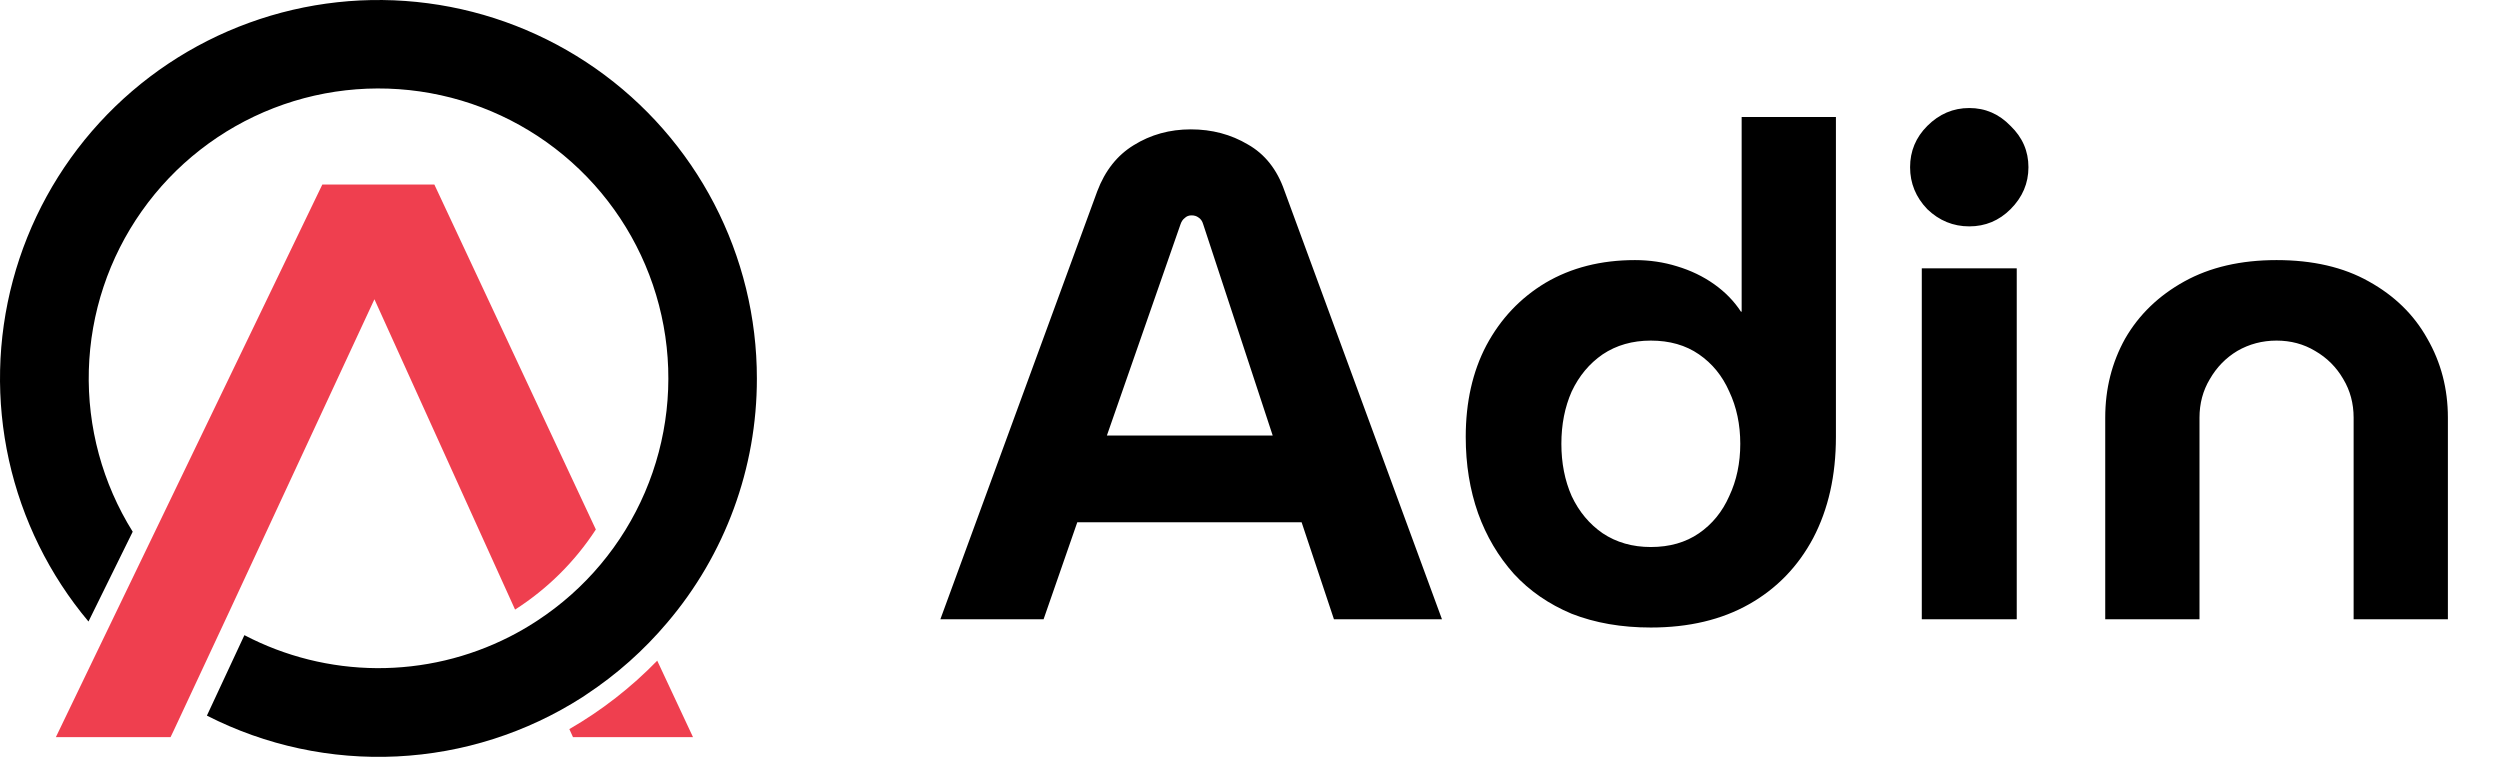
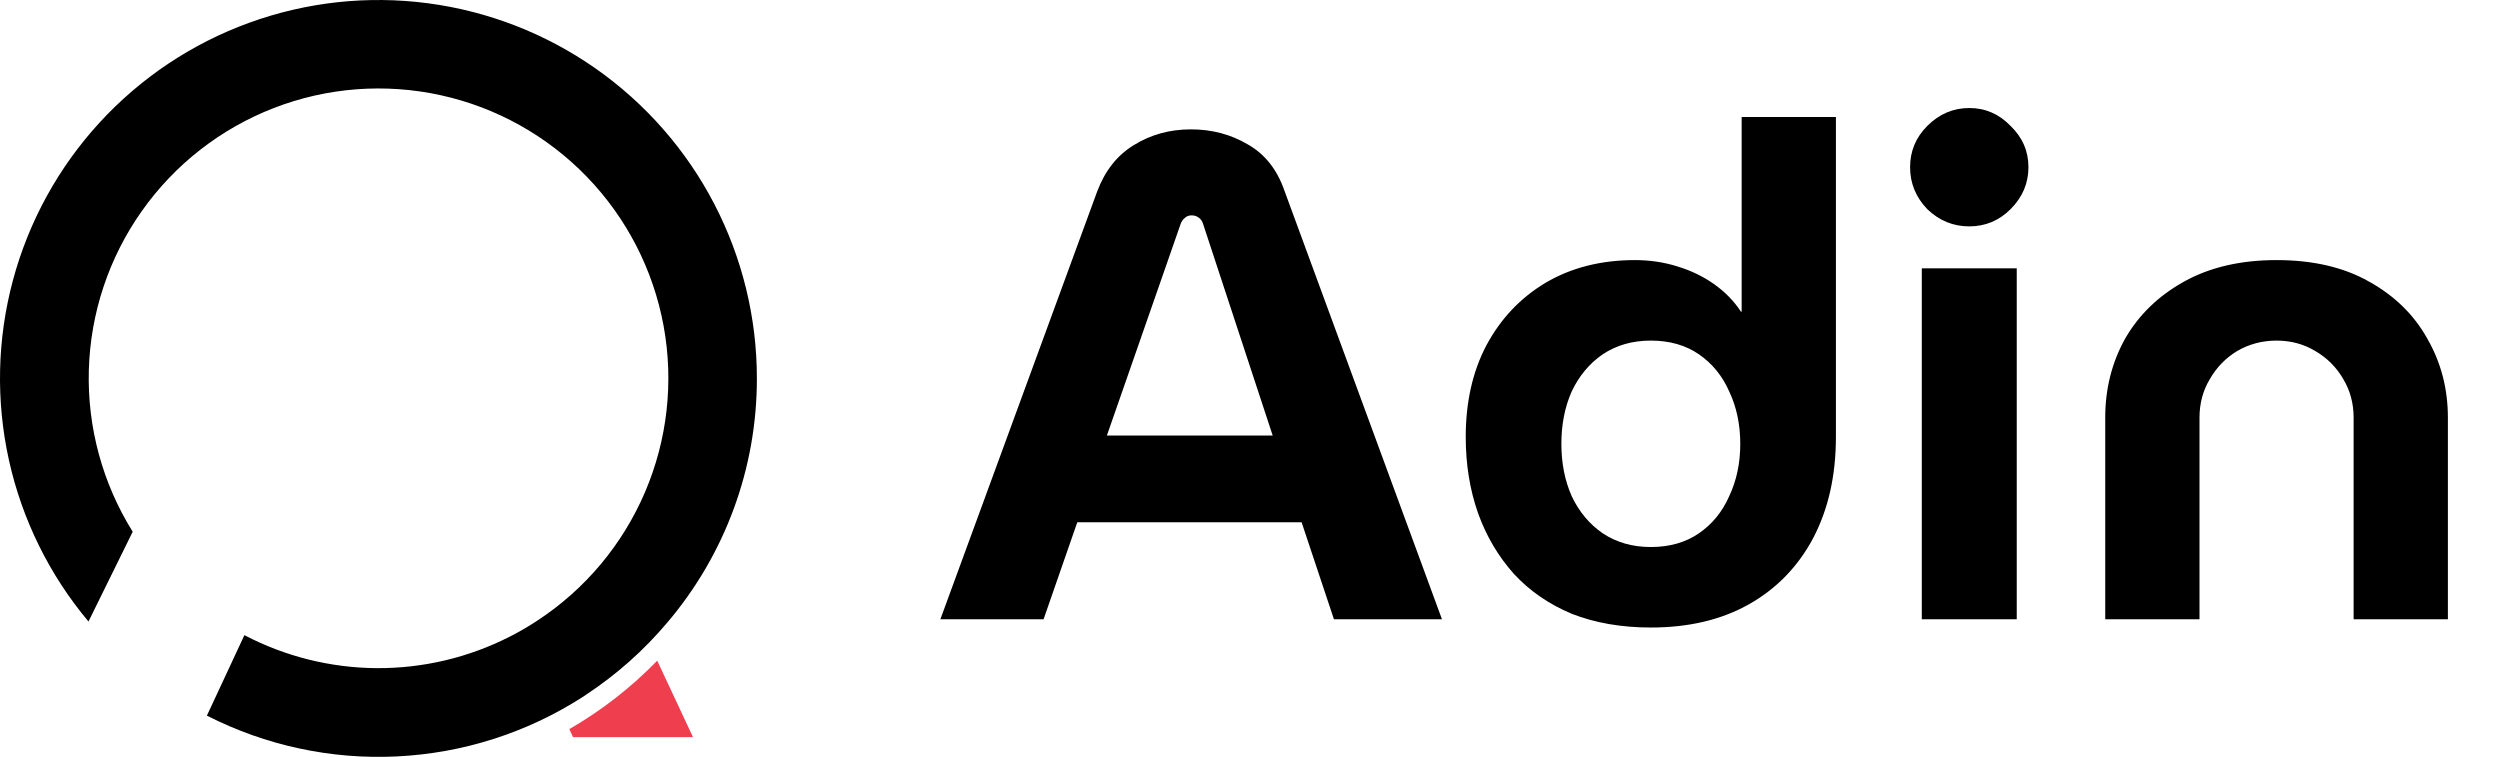
<svg xmlns="http://www.w3.org/2000/svg" width="109" height="33" viewBox="0 0 109 33" fill="none">
  <path d="M41 27L47.84 8.34C48.18 7.44 48.71 6.77 49.43 6.33C50.17 5.87 51 5.64 51.92 5.64C52.84 5.64 53.67 5.86 54.41 6.3C55.15 6.72 55.68 7.39 56 8.31L62.87 27H58.16L56.75 22.77H46.97L45.5 27H41ZM48.26 18.99H55.49L52.46 9.78C52.42 9.64 52.35 9.54 52.25 9.48C52.17 9.42 52.07 9.39 51.95 9.39C51.83 9.39 51.73 9.43 51.65 9.51C51.57 9.57 51.51 9.66 51.47 9.78L48.26 18.99ZM71.975 27.36C70.695 27.36 69.546 27.16 68.525 26.76C67.525 26.34 66.686 25.76 66.005 25.02C65.326 24.26 64.805 23.38 64.445 22.38C64.085 21.36 63.906 20.25 63.906 19.05C63.906 17.53 64.206 16.2 64.805 15.06C65.425 13.9 66.285 12.99 67.385 12.33C68.505 11.67 69.805 11.34 71.285 11.34C71.925 11.34 72.535 11.43 73.115 11.61C73.716 11.79 74.255 12.05 74.736 12.39C75.216 12.73 75.606 13.13 75.906 13.59H75.936V5.1H80.046V19.05C80.046 20.73 79.716 22.2 79.055 23.46C78.395 24.7 77.466 25.66 76.266 26.34C75.066 27.02 73.635 27.36 71.975 27.36ZM71.975 23.85C72.796 23.85 73.496 23.65 74.076 23.25C74.656 22.85 75.096 22.31 75.395 21.63C75.716 20.95 75.876 20.19 75.876 19.35C75.876 18.51 75.716 17.75 75.395 17.07C75.096 16.39 74.656 15.85 74.076 15.45C73.496 15.05 72.796 14.85 71.975 14.85C71.175 14.85 70.475 15.05 69.876 15.45C69.296 15.85 68.846 16.39 68.525 17.07C68.225 17.75 68.076 18.51 68.076 19.35C68.076 20.19 68.225 20.95 68.525 21.63C68.846 22.31 69.296 22.85 69.876 23.25C70.475 23.65 71.175 23.85 71.975 23.85ZM83.79 27V11.7H87.93V27H83.79ZM85.86 9.87C85.16 9.87 84.55 9.62 84.03 9.12C83.53 8.6 83.28 7.99 83.28 7.29C83.28 6.59 83.53 5.99 84.03 5.49C84.55 4.97 85.16 4.71 85.86 4.71C86.56 4.71 87.16 4.97 87.66 5.49C88.18 5.99 88.44 6.59 88.44 7.29C88.44 7.99 88.18 8.6 87.66 9.12C87.16 9.62 86.56 9.87 85.86 9.87ZM91.788 27V18.21C91.788 16.95 92.078 15.8 92.658 14.76C93.258 13.72 94.118 12.89 95.238 12.27C96.358 11.65 97.698 11.34 99.258 11.34C100.838 11.34 102.178 11.65 103.278 12.27C104.398 12.89 105.248 13.72 105.828 14.76C106.428 15.8 106.728 16.95 106.728 18.21V27H102.618V18.21C102.618 17.59 102.468 17.03 102.168 16.53C101.868 16.01 101.458 15.6 100.938 15.3C100.438 15 99.878 14.85 99.258 14.85C98.638 14.85 98.068 15 97.548 15.3C97.048 15.6 96.648 16.01 96.348 16.53C96.048 17.03 95.898 17.59 95.898 18.21V27H91.788Z" fill="black" />
-   <path d="M25.979 23.086C25.067 24.487 23.866 25.677 22.457 26.578L16.325 13.048L10.002 26.653L7.58 31.839L7.436 32.139H2.436L3.921 29.056L6.61 23.482L14.053 8.046H18.938L25.979 23.086Z" fill="#EF3F4F" />
  <path d="M30.215 32.139H24.982L24.823 31.789C26.232 30.976 27.521 29.972 28.655 28.805L30.215 32.139Z" fill="#EF3F4F" />
  <path d="M33 16.5C33.005 20.401 31.619 24.175 29.092 27.146C28.074 28.353 26.888 29.407 25.57 30.277C25.508 30.321 25.446 30.362 25.386 30.401C22.965 31.951 20.181 32.84 17.31 32.98C14.439 33.121 11.581 32.507 9.021 31.201L10.656 27.693C12.437 28.625 14.415 29.118 16.425 29.131C18.435 29.143 20.419 28.675 22.212 27.765C22.587 27.575 22.953 27.365 23.307 27.137C23.345 27.114 23.384 27.087 23.423 27.062C25.505 25.7 27.138 23.754 28.118 21.468C29.098 19.182 29.382 16.657 28.933 14.211C28.484 11.764 27.322 9.505 25.594 7.715C23.866 5.926 21.648 4.686 19.219 4.152C16.789 3.618 14.255 3.812 11.936 4.711C9.616 5.611 7.614 7.174 6.18 9.207C4.745 11.239 3.943 13.649 3.873 16.136C3.803 18.622 4.469 21.074 5.786 23.183L3.858 27.098C2.153 25.066 0.964 22.653 0.39 20.064C-0.183 17.475 -0.124 14.785 0.563 12.224C1.25 9.662 2.545 7.304 4.337 5.349C6.13 3.394 8.367 1.9 10.86 0.994C13.353 0.087 16.027 -0.205 18.657 0.142C21.287 0.488 23.794 1.464 25.967 2.985C28.139 4.507 29.913 6.53 31.137 8.882C32.361 11.235 33.001 13.848 33 16.5Z" fill="black" />
</svg>